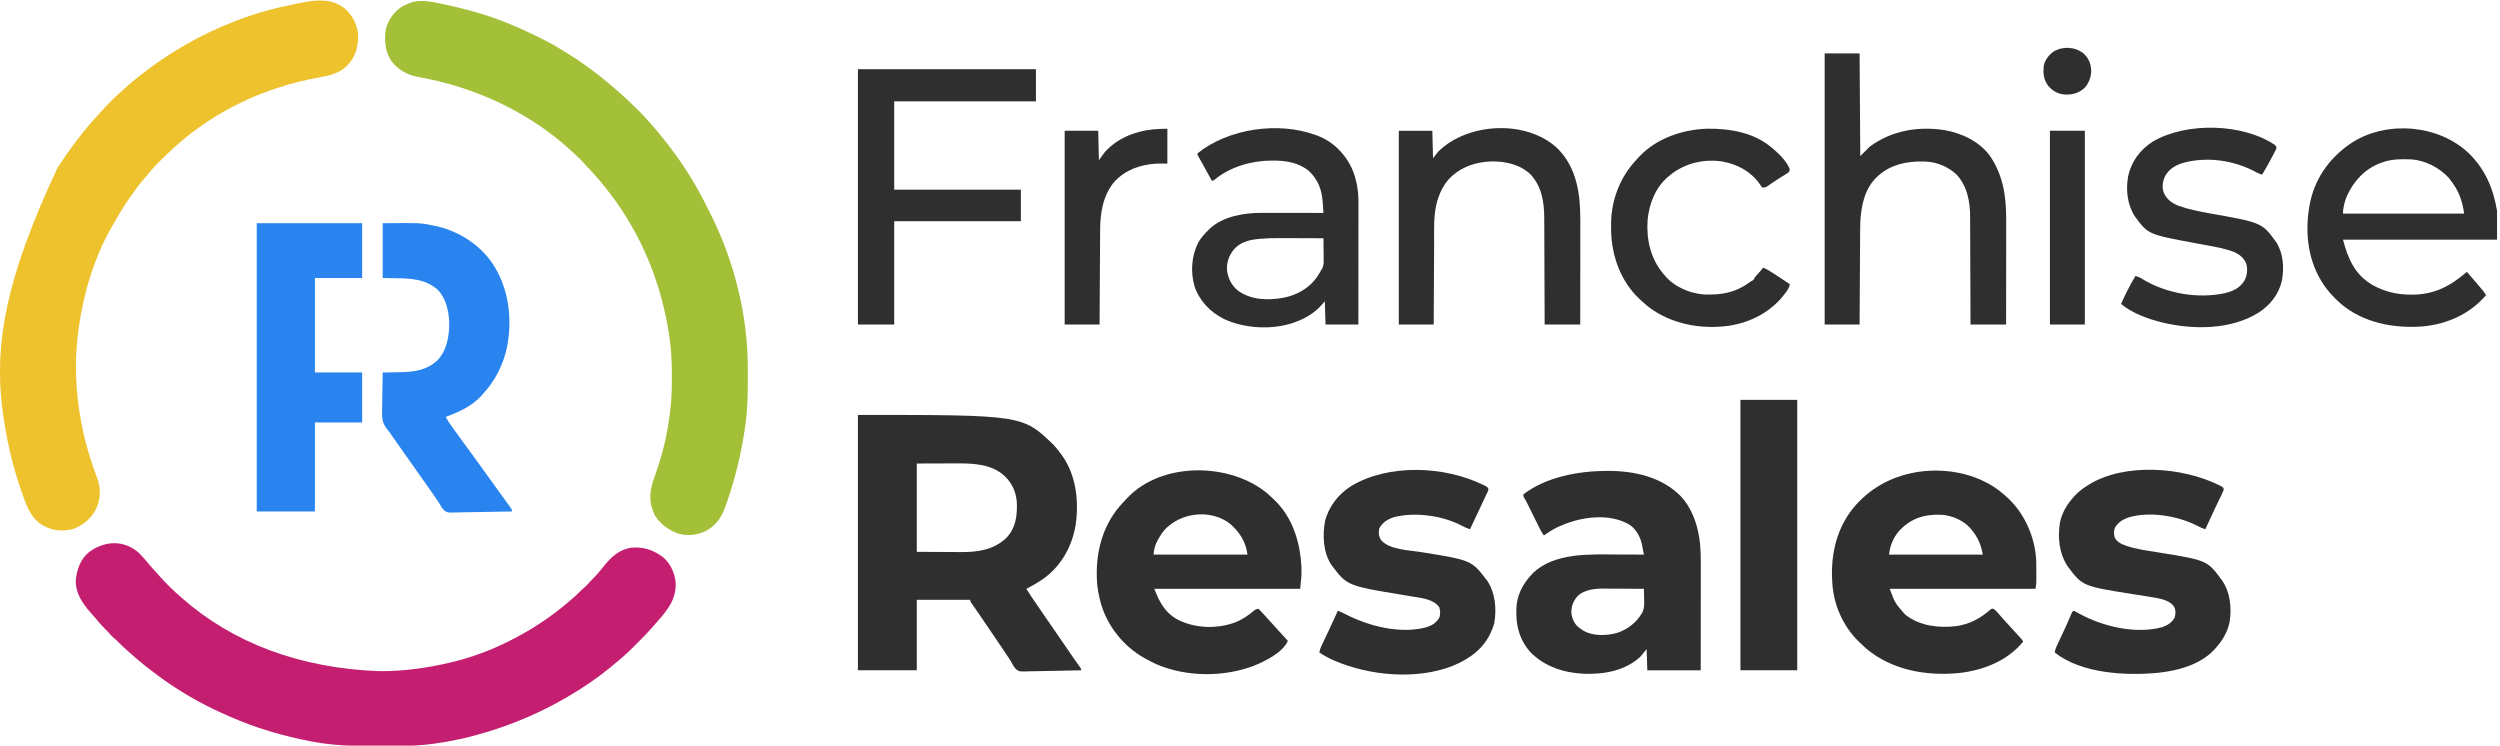
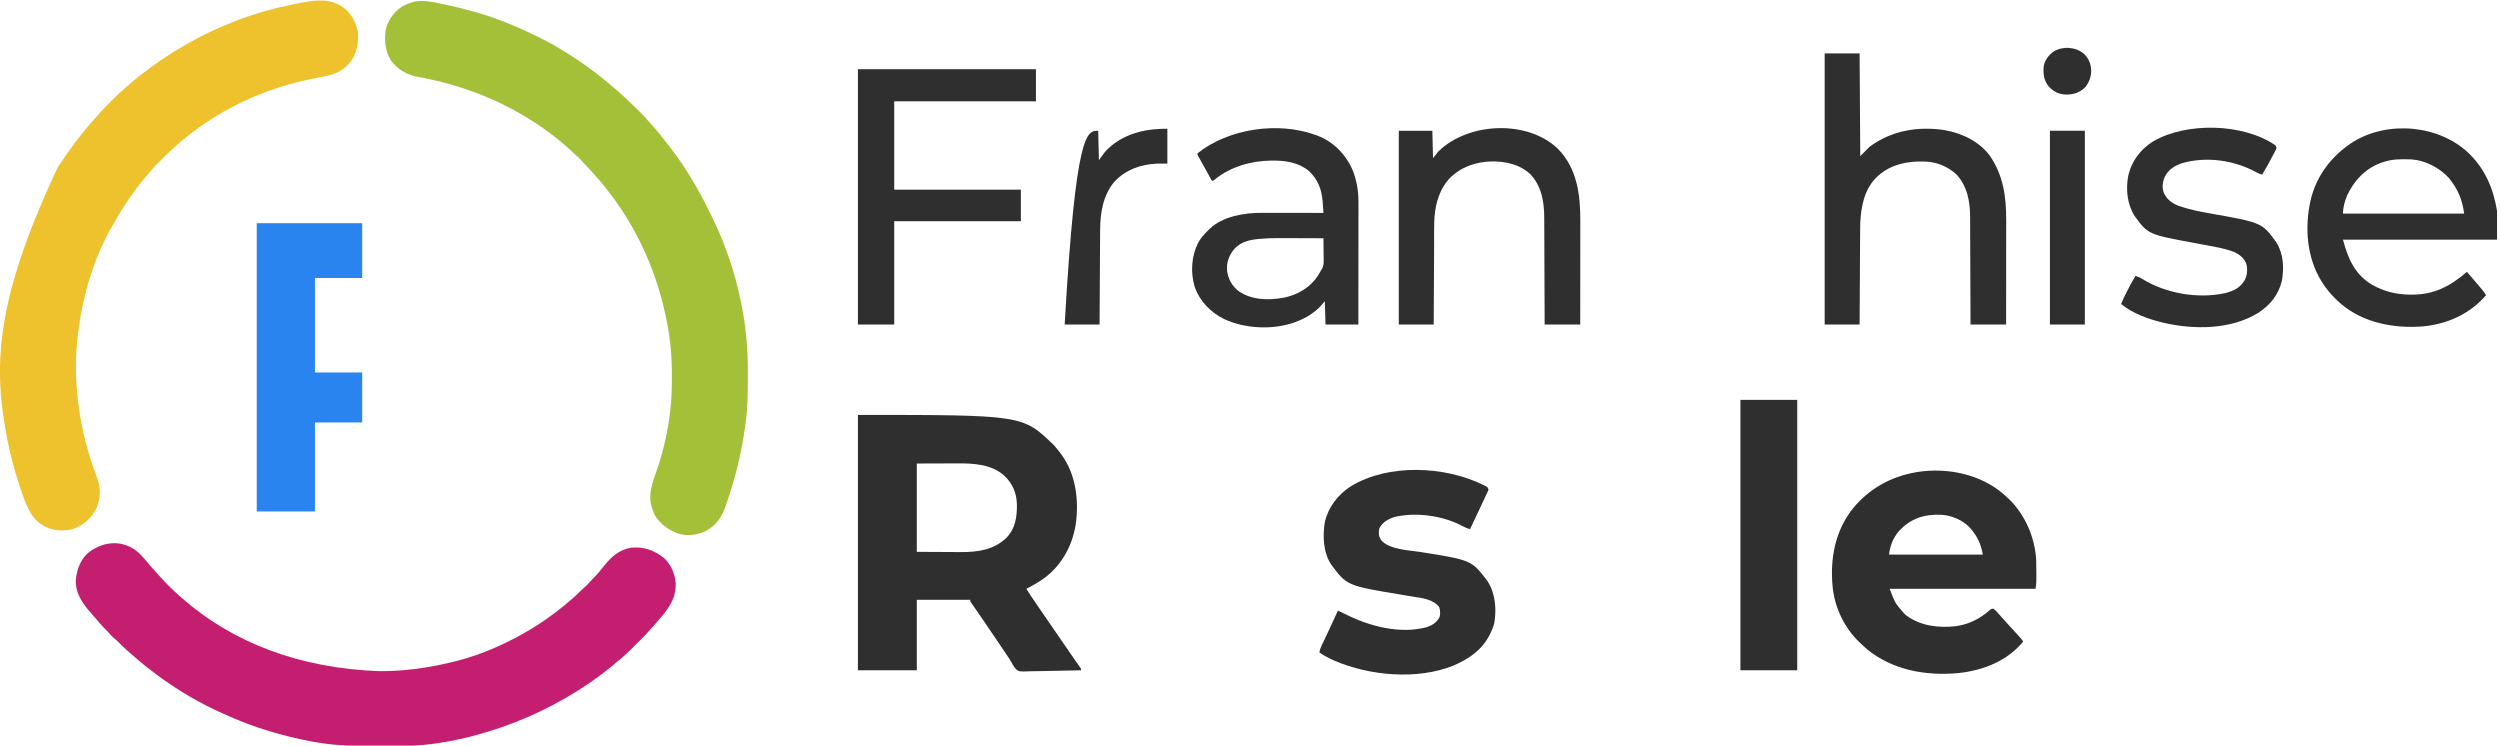
<svg xmlns="http://www.w3.org/2000/svg" width="228" height="68" viewBox="0 0 228 68" fill="none">
  <g clip-path="url(#clip0_309_5285)">
    <path d="M40.099 0.311C40.197 0.331 40.295 0.351 40.392 0.371C41.341 0.566 42.278 0.798 43.209 1.061C43.284 1.082 43.359 1.103 43.436 1.125C45.256 1.646 47.002 2.359 48.704 3.184C48.77 3.216 48.836 3.247 48.904 3.28C49.63 3.632 50.341 3.994 51.024 4.423C51.15 4.501 51.277 4.578 51.404 4.654C52.959 5.585 54.42 6.665 55.799 7.84C55.831 7.866 55.863 7.893 55.895 7.921C56.728 8.628 57.523 9.375 58.297 10.146C58.337 10.186 58.377 10.225 58.418 10.266C58.654 10.503 58.878 10.747 59.097 11.001C59.218 11.141 59.343 11.278 59.468 11.415C60.011 12.017 60.509 12.658 61.006 13.3C61.035 13.338 61.065 13.376 61.095 13.415C62.502 15.234 63.688 17.224 64.69 19.292C64.757 19.428 64.825 19.563 64.893 19.699C66.964 23.877 68.182 28.745 68.199 33.409C68.2 33.489 68.2 33.57 68.201 33.652C68.202 33.91 68.202 34.167 68.202 34.425C68.202 34.49 68.202 34.49 68.202 34.558C68.202 35.91 68.183 37.246 67.999 38.589C67.993 38.634 67.987 38.679 67.981 38.726C67.648 41.207 67.066 43.6 66.243 45.965C66.219 46.035 66.195 46.105 66.17 46.177C65.812 47.18 65.284 47.969 64.315 48.455C63.529 48.812 62.627 48.915 61.793 48.644C60.889 48.285 60.209 47.786 59.694 46.956C59.634 46.811 59.578 46.664 59.526 46.515C59.487 46.404 59.487 46.404 59.448 46.29C59.084 45.136 59.487 44.051 59.873 42.962C60.508 41.159 60.914 39.301 61.13 37.402C61.136 37.354 61.141 37.307 61.147 37.257C61.245 36.376 61.275 35.503 61.272 34.617C61.271 34.409 61.272 34.202 61.272 33.995C61.273 32.831 61.198 31.677 61.021 30.526C61.011 30.456 61 30.387 60.989 30.316C60.273 25.77 58.492 21.402 55.698 17.733C55.65 17.67 55.65 17.67 55.601 17.606C55.174 17.046 54.742 16.501 54.262 15.985C54.186 15.898 54.111 15.81 54.035 15.723C53.864 15.525 53.682 15.341 53.495 15.158C53.388 15.049 53.291 14.935 53.192 14.818C52.902 14.481 52.57 14.189 52.241 13.892C52.146 13.806 52.052 13.719 51.958 13.632C51.572 13.277 51.177 12.937 50.765 12.613C50.732 12.586 50.699 12.56 50.665 12.533C47.173 9.795 43.109 8.005 38.767 7.139C38.726 7.131 38.685 7.123 38.643 7.114C38.45 7.076 38.257 7.039 38.064 7.003C37.09 6.815 36.298 6.352 35.687 5.563C35.13 4.729 35.036 3.712 35.173 2.738C35.349 1.89 35.896 1.114 36.61 0.635C36.941 0.436 37.283 0.298 37.652 0.187C37.686 0.176 37.72 0.165 37.754 0.153C38.524 0 39.343 0.152 40.099 0.311Z" fill="#A3C038" />
    <path d="M31.409 0.751C32.096 1.334 32.458 2.032 32.642 2.909C32.721 3.989 32.536 4.954 31.837 5.803C31.053 6.684 30.116 6.881 29 7.081C24.195 7.956 19.703 10.042 16.048 13.302C15.992 13.351 15.935 13.401 15.877 13.452C15.469 13.817 15.08 14.2 14.692 14.585C14.603 14.673 14.514 14.761 14.425 14.848C14.043 15.229 13.7 15.629 13.363 16.049C13.305 16.118 13.246 16.186 13.187 16.254C12.707 16.804 12.281 17.387 11.864 17.985C11.833 18.03 11.802 18.075 11.77 18.121C11.213 18.922 10.722 19.759 10.241 20.608C10.216 20.651 10.191 20.694 10.166 20.738C8.584 23.506 7.609 26.765 7.181 29.912C7.172 29.977 7.163 30.042 7.153 30.11C6.533 34.627 7.214 39.297 8.842 43.535C9.199 44.48 9.196 45.401 8.805 46.334C8.358 47.25 7.634 47.887 6.678 48.238C5.89 48.453 4.989 48.431 4.247 48.082C4.198 48.06 4.149 48.038 4.098 48.016C2.868 47.402 2.44 46.192 2.014 44.976C1.998 44.93 1.982 44.884 1.965 44.836C1.093 42.348 0.525 39.805 0.203 37.19C0.196 37.131 0.189 37.073 0.181 37.012C-0.47 31.38 0.455 25.502 5.246 15.3C5.279 15.248 5.313 15.197 5.348 15.144C6.29 13.71 7.287 12.336 8.43 11.054C8.482 10.996 8.533 10.938 8.586 10.879C8.678 10.777 8.77 10.674 8.863 10.572C8.947 10.48 9.03 10.386 9.112 10.292C9.434 9.925 9.775 9.577 10.12 9.231C10.167 9.184 10.214 9.136 10.263 9.087C10.523 8.828 10.788 8.58 11.065 8.341C11.216 8.21 11.363 8.075 11.509 7.939C11.847 7.632 12.194 7.341 12.551 7.057C12.592 7.025 12.632 6.993 12.674 6.96C15.328 4.856 18.258 3.156 21.418 1.937C21.488 1.91 21.558 1.883 21.631 1.855C23.358 1.193 25.151 0.706 26.965 0.352C27.096 0.327 27.226 0.301 27.356 0.274C28.779 -0.017 30.187 -0.191 31.409 0.751Z" fill="#EEC22D" />
    <path d="M12.664 50.424C12.999 50.751 13.3 51.098 13.592 51.464C13.802 51.719 14.026 51.96 14.251 52.201C14.381 52.341 14.506 52.484 14.631 52.629C14.872 52.906 15.128 53.165 15.388 53.424C15.432 53.469 15.477 53.514 15.523 53.56C15.812 53.849 16.112 54.121 16.422 54.388C16.488 54.446 16.553 54.504 16.618 54.562C21.24 58.625 27.34 60.946 34.593 61.21C34.644 61.21 34.694 61.21 34.747 61.21C36.845 61.208 38.921 60.928 40.962 60.445C41.009 60.434 41.055 60.424 41.103 60.413C42.768 60.029 44.42 59.435 45.958 58.697C46.021 58.666 46.084 58.636 46.15 58.605C48.303 57.569 50.276 56.273 52.077 54.7C52.147 54.64 52.147 54.64 52.219 54.579C52.477 54.358 52.717 54.124 52.955 53.882C53.066 53.774 53.179 53.675 53.298 53.576C53.501 53.407 53.667 53.219 53.837 53.018C53.95 52.889 54.069 52.771 54.192 52.651C54.524 52.324 54.807 51.958 55.099 51.595C55.754 50.785 56.453 50.154 57.509 49.955C58.666 49.838 59.551 50.14 60.481 50.823C61.173 51.425 61.526 52.247 61.621 53.143C61.68 54.633 60.913 55.594 59.972 56.659C59.863 56.782 59.756 56.906 59.648 57.03C59.581 57.107 59.513 57.184 59.445 57.26C59.402 57.309 59.358 57.359 59.314 57.409C58.995 57.768 58.663 58.11 58.321 58.447C58.157 58.61 57.994 58.774 57.832 58.938C57.486 59.288 57.136 59.627 56.76 59.946C56.695 60.002 56.631 60.058 56.566 60.114C55.371 61.152 54.107 62.105 52.764 62.943C52.72 62.97 52.676 62.998 52.632 63.026C49.731 64.843 46.638 66.18 43.335 67.064C43.273 67.081 43.211 67.098 43.148 67.115C42.364 67.33 41.574 67.495 40.775 67.638C40.712 67.649 40.712 67.649 40.648 67.66C39.301 67.901 37.976 68.03 36.608 68.03C36.458 68.03 36.307 68.031 36.157 68.031C35.844 68.032 35.531 68.032 35.217 68.032C34.901 68.032 34.586 68.032 34.27 68.034C32.417 68.046 30.613 68.011 28.786 67.688C28.721 67.677 28.655 67.666 28.588 67.655C28.244 67.595 27.904 67.527 27.564 67.45C27.466 67.429 27.367 67.407 27.269 67.386C25.184 66.926 23.126 66.293 21.168 65.44C21.07 65.398 21.07 65.398 20.97 65.355C19.971 64.927 18.997 64.467 18.046 63.942C17.987 63.91 17.928 63.877 17.868 63.844C16.286 62.963 14.779 61.947 13.363 60.82C13.327 60.792 13.292 60.764 13.255 60.735C13.059 60.579 12.867 60.419 12.676 60.258C12.643 60.23 12.61 60.202 12.576 60.174C11.908 59.611 11.252 59.033 10.64 58.408C10.545 58.312 10.545 58.312 10.396 58.201C10.218 58.054 10.079 57.89 9.929 57.714C9.792 57.56 9.647 57.416 9.499 57.272C9.23 57.006 8.991 56.726 8.755 56.431C8.622 56.267 8.483 56.112 8.34 55.957C7.544 55.077 6.856 54.103 6.914 52.851C7.026 51.885 7.359 50.964 8.137 50.338C9.552 49.303 11.308 49.214 12.664 50.424Z" fill="#C41E70" />
    <path d="M78.242 37.84C93.268 37.84 93.268 37.84 96.101 40.587C96.303 40.806 96.486 41.034 96.663 41.274C96.719 41.347 96.719 41.347 96.776 41.42C98.127 43.234 98.416 45.637 98.106 47.825C97.804 49.751 96.834 51.546 95.246 52.717C94.722 53.089 94.175 53.409 93.603 53.7C93.932 54.23 94.282 54.744 94.637 55.256C94.782 55.466 94.926 55.676 95.07 55.886C95.128 55.969 95.185 56.052 95.242 56.136C96.959 58.633 96.959 58.633 97.045 58.758C97.102 58.841 97.159 58.924 97.216 59.007C97.363 59.22 97.509 59.433 97.655 59.645C97.685 59.689 97.714 59.732 97.745 59.776C97.803 59.861 97.862 59.946 97.92 60.031C98.119 60.321 98.321 60.608 98.527 60.892C98.599 61.006 98.599 61.006 98.599 61.131C97.852 61.151 97.106 61.167 96.359 61.176C96.013 61.181 95.666 61.187 95.32 61.197C94.985 61.206 94.65 61.212 94.315 61.214C94.188 61.215 94.06 61.219 93.933 61.223C92.963 61.258 92.963 61.258 92.678 61.048C92.485 60.846 92.351 60.62 92.227 60.371C92.129 60.185 92.009 60.016 91.89 59.843C91.838 59.765 91.786 59.686 91.734 59.608C91.484 59.232 91.23 58.858 90.977 58.485C90.951 58.447 90.926 58.41 90.899 58.371C90.744 58.142 90.588 57.913 90.432 57.683C90.358 57.575 90.285 57.467 90.212 57.359C90.119 57.223 90.027 57.088 89.935 56.952C89.847 56.823 89.759 56.693 89.671 56.563C89.465 56.26 89.257 55.956 89.048 55.654C88.991 55.571 88.991 55.571 88.932 55.486C88.861 55.383 88.789 55.28 88.717 55.178C88.686 55.133 88.655 55.087 88.623 55.041C88.582 54.982 88.582 54.982 88.54 54.922C88.483 54.824 88.483 54.824 88.483 54.699C86.876 54.699 85.268 54.699 83.612 54.699C83.612 56.822 83.612 58.944 83.612 61.131C81.84 61.131 80.068 61.131 78.242 61.131C78.242 53.445 78.242 45.759 78.242 37.84ZM83.612 42.273C83.612 44.931 83.612 47.59 83.612 50.328C84.827 50.334 84.827 50.334 86.067 50.34C86.447 50.343 86.447 50.343 86.835 50.345C87.067 50.346 87.067 50.346 87.299 50.346C87.401 50.346 87.502 50.347 87.603 50.348C89.153 50.362 90.608 50.161 91.777 49.06C92.609 48.191 92.756 47.148 92.742 45.993C92.714 44.959 92.355 44.116 91.605 43.397C90.412 42.308 88.739 42.251 87.21 42.261C87.117 42.261 87.024 42.261 86.931 42.261C86.592 42.262 86.254 42.264 85.915 42.266C85.155 42.268 84.395 42.271 83.612 42.273Z" fill="#2F2F2F" />
-     <path d="M115.62 45.035C115.776 45.173 115.928 45.315 116.08 45.458C116.122 45.497 116.164 45.536 116.208 45.576C117.855 47.147 118.568 49.398 118.683 51.62C118.687 51.675 118.691 51.731 118.694 51.788C118.727 52.444 118.642 53.025 118.578 53.7C114.189 53.7 109.799 53.7 105.277 53.7C105.77 55.015 106.341 56.021 107.638 56.624C109.177 57.312 111.013 57.351 112.599 56.78C113.267 56.522 113.844 56.139 114.386 55.672C114.52 55.572 114.609 55.546 114.769 55.511C114.916 55.667 115.063 55.823 115.21 55.98C115.251 56.023 115.292 56.066 115.334 56.111C115.575 56.367 115.809 56.627 116.04 56.892C116.193 57.067 116.351 57.238 116.509 57.408C116.827 57.751 117.142 58.097 117.454 58.446C116.979 59.531 115.36 60.307 114.324 60.731C111.552 61.768 108.175 61.748 105.447 60.57C105.155 60.436 104.872 60.287 104.591 60.132C104.525 60.097 104.46 60.063 104.393 60.027C102.505 58.985 101.049 57.174 100.424 55.113C100.204 54.341 100.052 53.568 100.032 52.764C100.031 52.722 100.03 52.681 100.028 52.638C99.958 50.104 100.651 47.706 102.412 45.836C102.493 45.751 102.574 45.667 102.655 45.583C102.708 45.524 102.708 45.524 102.762 45.463C105.91 42.066 112.223 42.158 115.62 45.035ZM106.526 48.018C106.488 48.051 106.449 48.085 106.41 48.119C106.09 48.416 105.87 48.767 105.652 49.142C105.627 49.185 105.602 49.228 105.576 49.273C105.359 49.674 105.215 50.121 105.215 50.578C108.038 50.578 110.861 50.578 113.77 50.578C113.624 49.415 113.045 48.507 112.162 47.753C110.523 46.501 108.049 46.684 106.526 48.018Z" fill="#2F2F2F" />
    <path d="M182.737 45.078C182.831 45.162 182.925 45.248 183.019 45.334C183.073 45.383 183.127 45.432 183.183 45.483C184.696 46.919 185.609 49.066 185.704 51.141C185.712 51.508 185.715 51.874 185.715 52.241C185.715 52.288 185.715 52.336 185.716 52.384C185.715 52.521 185.715 52.657 185.714 52.794C185.714 52.874 185.713 52.954 185.713 53.036C185.704 53.264 185.704 53.264 185.641 53.701C181.252 53.701 176.863 53.701 172.341 53.701C172.823 54.991 172.823 54.991 173.715 56.011C173.758 56.047 173.801 56.082 173.845 56.119C175.138 57.099 176.818 57.284 178.389 57.106C179.58 56.936 180.608 56.416 181.499 55.611C181.645 55.512 181.645 55.512 181.769 55.506C181.956 55.607 182.081 55.756 182.219 55.914C182.249 55.947 182.279 55.981 182.31 56.016C182.372 56.086 182.433 56.155 182.494 56.225C182.616 56.363 182.739 56.499 182.862 56.636C182.908 56.686 182.953 56.736 182.999 56.788C183.161 56.967 183.324 57.145 183.487 57.322C183.707 57.563 183.927 57.803 184.146 58.044C184.191 58.093 184.235 58.143 184.281 58.193C184.392 58.322 184.392 58.322 184.517 58.509C183.065 60.289 180.848 61.145 178.611 61.385C175.65 61.66 172.574 61.118 170.239 59.183C170.082 59.045 169.931 58.903 169.781 58.759C169.692 58.677 169.692 58.677 169.602 58.594C168.264 57.338 167.376 55.525 167.158 53.701C167.148 53.616 167.148 53.616 167.137 53.53C166.887 50.951 167.358 48.406 169 46.35C170.458 44.586 172.403 43.487 174.651 43.086C174.728 43.072 174.805 43.057 174.884 43.043C177.612 42.626 180.627 43.24 182.737 45.078ZM173.164 48.46C172.64 49.087 172.38 49.766 172.278 50.579C175.101 50.579 177.924 50.579 180.833 50.579C180.664 49.649 180.38 48.989 179.772 48.268C179.737 48.227 179.702 48.185 179.667 48.142C179.035 47.448 178.006 47.008 177.075 46.948C175.496 46.884 174.258 47.263 173.164 48.46Z" fill="#2F2F2F" />
-     <path d="M146.535 42.946C146.603 42.945 146.603 42.945 146.672 42.945C149.026 42.947 151.481 43.481 153.215 45.181C154.213 46.205 154.735 47.593 154.961 48.983C154.969 49.028 154.976 49.074 154.984 49.12C155.108 49.941 155.115 50.769 155.113 51.597C155.113 51.702 155.113 51.807 155.113 51.912C155.113 52.193 155.112 52.474 155.112 52.755C155.112 53.05 155.112 53.345 155.112 53.64C155.111 54.197 155.111 54.755 155.11 55.312C155.109 56.066 155.109 56.82 155.109 57.574C155.108 58.76 155.107 59.946 155.106 61.132C153.498 61.132 151.891 61.132 150.235 61.132C150.215 60.493 150.194 59.854 150.173 59.196C149.895 59.536 149.895 59.536 149.611 59.883C148.222 61.169 146.342 61.502 144.502 61.45C142.65 61.374 140.849 60.805 139.536 59.439C138.672 58.447 138.298 57.275 138.293 55.98C138.292 55.905 138.29 55.83 138.289 55.753C138.283 54.307 138.86 53.235 139.847 52.222C141.822 50.383 145.022 50.557 147.518 50.571C147.79 50.572 148.062 50.572 148.334 50.573C148.864 50.574 149.393 50.577 149.923 50.579C149.886 50.381 149.849 50.183 149.811 49.985C149.8 49.929 149.79 49.874 149.779 49.816C149.631 49.053 149.312 48.369 148.674 47.894C147.281 47.042 145.546 47.044 143.991 47.395C143.366 47.546 142.765 47.75 142.18 48.019C142.128 48.042 142.076 48.066 142.022 48.09C141.589 48.296 141.199 48.559 140.806 48.831C140.668 48.656 140.562 48.482 140.463 48.282C140.434 48.223 140.404 48.164 140.374 48.104C140.343 48.04 140.312 47.977 140.279 47.912C140.247 47.846 140.214 47.781 140.181 47.714C140.077 47.505 139.973 47.295 139.87 47.086C139.766 46.877 139.662 46.668 139.559 46.459C139.494 46.33 139.43 46.2 139.365 46.07C139.336 46.011 139.307 45.951 139.276 45.89C139.251 45.839 139.225 45.787 139.199 45.733C139.12 45.579 139.12 45.579 139.017 45.42C138.933 45.272 138.933 45.272 138.933 45.084C140.998 43.489 144.001 42.948 146.535 42.946ZM143.811 54.435C143.447 54.893 143.266 55.392 143.318 55.979C143.402 56.501 143.596 56.913 144.01 57.249C144.107 57.317 144.204 57.383 144.303 57.448C144.341 57.473 144.379 57.498 144.418 57.524C145.286 58.025 146.479 57.98 147.42 57.738C148.426 57.427 149.247 56.781 149.773 55.872C149.984 55.447 149.957 55.032 149.942 54.568C149.941 54.483 149.939 54.399 149.938 54.314C149.935 54.11 149.929 53.906 149.923 53.701C149.368 53.697 148.813 53.694 148.259 53.691C148.001 53.691 147.743 53.689 147.485 53.687C147.236 53.685 146.987 53.684 146.737 53.684C146.643 53.683 146.548 53.682 146.454 53.681C145.532 53.672 144.484 53.72 143.811 54.435Z" fill="#2F2F2F" />
-     <path d="M202.342 44.229C202.383 44.249 202.424 44.269 202.467 44.29C202.743 44.434 202.743 44.434 202.814 44.646C202.757 44.795 202.696 44.933 202.626 45.076C202.595 45.141 202.595 45.141 202.564 45.206C202.497 45.346 202.429 45.486 202.361 45.626C202.292 45.77 202.223 45.914 202.154 46.059C202.108 46.156 202.062 46.252 202.015 46.349C201.808 46.781 201.608 47.215 201.409 47.651C201.38 47.715 201.351 47.778 201.322 47.843C201.257 47.984 201.192 48.126 201.128 48.268C200.854 48.184 200.615 48.075 200.363 47.94C198.594 47.033 195.99 46.606 194.072 47.206C193.542 47.407 193.166 47.647 192.878 48.137C192.762 48.413 192.775 48.735 192.862 49.019C193.085 49.47 193.521 49.633 193.971 49.798C194.848 50.085 195.778 50.21 196.687 50.356C201.279 51.093 201.279 51.093 202.604 52.864C203.396 53.979 203.555 55.41 203.335 56.741C203.169 57.544 202.785 58.266 202.252 58.883C202.2 58.95 202.2 58.95 202.146 59.018C200.896 60.549 198.73 61.157 196.841 61.357C193.892 61.644 189.823 61.436 187.391 59.508C187.432 59.2 187.559 58.944 187.69 58.667C187.713 58.616 187.737 58.565 187.762 58.512C187.838 58.348 187.915 58.184 187.992 58.021C188.091 57.807 188.191 57.593 188.291 57.379C188.315 57.327 188.339 57.275 188.364 57.222C188.544 56.837 188.715 56.45 188.878 56.058C189.001 55.768 189.001 55.768 189.139 55.699C189.31 55.786 189.476 55.877 189.642 55.972C191.796 57.147 194.77 57.853 197.194 57.197C197.719 57.008 198.062 56.79 198.338 56.303C198.428 55.95 198.439 55.636 198.263 55.308C197.787 54.641 196.694 54.539 195.941 54.412C195.508 54.341 195.075 54.273 194.642 54.205C189.934 53.463 189.934 53.463 188.585 51.671C187.797 50.499 187.645 49.032 187.868 47.655C188.033 46.858 188.421 46.132 188.952 45.52C188.992 45.471 189.032 45.421 189.073 45.37C189.454 44.916 189.891 44.587 190.388 44.272C190.441 44.238 190.441 44.238 190.495 44.204C193.763 42.184 199.008 42.59 202.342 44.229Z" fill="#2F2F2F" />
    <path d="M135.279 44.227C135.321 44.247 135.362 44.267 135.405 44.288C135.681 44.433 135.681 44.433 135.751 44.644C135.717 44.757 135.717 44.757 135.658 44.884C135.624 44.956 135.624 44.956 135.59 45.029C135.553 45.106 135.553 45.106 135.516 45.185C135.49 45.239 135.465 45.294 135.439 45.349C135.358 45.523 135.276 45.696 135.193 45.87C135.14 45.983 135.087 46.097 135.034 46.21C134.903 46.488 134.773 46.766 134.641 47.043C134.519 47.301 134.398 47.56 134.276 47.819C134.235 47.906 134.194 47.993 134.153 48.081C134.11 48.172 134.11 48.172 134.065 48.266C133.818 48.187 133.595 48.096 133.366 47.972C131.608 47.028 129.162 46.687 127.214 47.14C126.589 47.338 126.125 47.591 125.8 48.169C125.705 48.556 125.729 48.868 125.925 49.214C126.62 50.138 128.59 50.188 129.624 50.354C134.203 51.089 134.203 51.089 135.638 52.967C136.381 54.078 136.5 55.546 136.275 56.843C136.22 57.055 136.151 57.245 136.064 57.445C136.04 57.503 136.04 57.503 136.015 57.563C135.356 59.128 134.045 60.083 132.513 60.717C129.207 62.028 124.92 61.631 121.702 60.255C121.223 60.039 120.761 59.805 120.328 59.506C120.368 59.238 120.461 59.022 120.577 58.779C120.596 58.739 120.615 58.699 120.635 58.658C120.696 58.528 120.758 58.398 120.82 58.269C120.884 58.134 120.947 57.999 121.011 57.865C121.054 57.774 121.097 57.683 121.14 57.593C121.34 57.17 121.535 56.746 121.729 56.321C121.758 56.258 121.787 56.194 121.817 56.128C121.883 55.984 121.949 55.841 122.014 55.697C122.237 55.784 122.449 55.882 122.661 55.991C124.847 57.116 127.691 57.856 130.132 57.195C130.641 57.012 130.987 56.798 131.262 56.329C131.391 56.025 131.349 55.679 131.259 55.369C130.718 54.647 129.694 54.545 128.862 54.412C128.719 54.389 128.576 54.365 128.434 54.341C128.239 54.309 128.045 54.276 127.85 54.244C122.846 53.417 122.846 53.417 121.407 51.495C120.673 50.378 120.608 48.844 120.835 47.564C121.161 46.215 122.049 45.077 123.208 44.341C126.64 42.263 131.757 42.496 135.279 44.227Z" fill="#2F2F2F" />
    <path d="M23.414 20.355C26.587 20.355 29.761 20.355 33.03 20.355C33.03 22.004 33.03 23.652 33.03 25.351C31.608 25.351 30.187 25.351 28.722 25.351C28.722 28.195 28.722 31.038 28.722 33.968C30.143 33.968 31.565 33.968 33.03 33.968C33.03 35.472 33.03 36.976 33.03 38.526C31.608 38.526 30.187 38.526 28.722 38.526C28.722 41.205 28.722 43.884 28.722 46.644C26.97 46.644 25.219 46.644 23.414 46.644C23.414 37.969 23.414 29.294 23.414 20.355Z" fill="#2984F0" />
-     <path d="M34.903 20.357C38.334 20.328 38.334 20.328 39.399 20.544C39.479 20.56 39.479 20.56 39.56 20.576C41.709 21.01 43.673 22.207 44.917 24.028C46.402 26.276 46.755 29.07 46.235 31.685C45.877 33.336 45.115 34.802 43.957 36.03C43.919 36.072 43.881 36.115 43.841 36.158C42.973 37.082 41.812 37.587 40.648 38.028C40.832 38.366 41.041 38.674 41.268 38.984C41.341 39.084 41.414 39.184 41.487 39.284C41.524 39.335 41.561 39.386 41.599 39.438C41.737 39.628 41.875 39.819 42.012 40.009C42.328 40.449 42.648 40.886 42.97 41.322C43.27 41.729 43.568 42.138 43.861 42.551C44.044 42.808 44.229 43.064 44.414 43.32C44.448 43.368 44.482 43.415 44.517 43.464C44.587 43.56 44.657 43.657 44.727 43.753C44.931 44.035 45.134 44.317 45.337 44.599C45.513 44.842 45.69 45.086 45.866 45.329C45.921 45.405 45.921 45.405 45.977 45.482C46.046 45.578 46.116 45.674 46.186 45.77C46.705 46.487 46.705 46.487 46.705 46.645C45.926 46.664 45.147 46.679 44.368 46.687C44.006 46.692 43.644 46.697 43.283 46.706C42.933 46.715 42.584 46.72 42.234 46.722C42.102 46.724 41.968 46.727 41.836 46.731C40.821 46.763 40.821 46.763 40.531 46.566C40.309 46.352 40.167 46.105 40.023 45.834C39.963 45.746 39.902 45.659 39.839 45.573C39.788 45.499 39.738 45.424 39.688 45.35C39.63 45.265 39.572 45.18 39.514 45.095C39.485 45.052 39.456 45.009 39.426 44.965C39.275 44.744 39.12 44.526 38.966 44.308C38.935 44.264 38.903 44.22 38.871 44.174C38.808 44.085 38.745 43.996 38.682 43.907C38.525 43.685 38.369 43.464 38.212 43.242C38.15 43.154 38.088 43.065 38.025 42.977C37.9 42.8 37.775 42.623 37.651 42.446C37.62 42.402 37.589 42.358 37.557 42.313C37.494 42.225 37.432 42.136 37.369 42.048C37.215 41.829 37.06 41.61 36.906 41.391C36.566 40.911 36.228 40.43 35.89 39.948C35.839 39.875 35.839 39.875 35.787 39.801C35.72 39.705 35.653 39.608 35.587 39.51C35.466 39.336 35.466 39.336 35.323 39.169C34.872 38.6 34.826 38.161 34.848 37.451C34.849 37.35 34.85 37.249 34.851 37.148C34.853 36.885 34.858 36.622 34.864 36.359C34.87 36.089 34.873 35.82 34.876 35.55C34.882 35.023 34.891 34.496 34.903 33.969C34.978 33.968 35.052 33.968 35.129 33.967C35.41 33.963 35.691 33.958 35.972 33.953C36.093 33.951 36.214 33.949 36.334 33.948C37.667 33.932 38.871 33.81 39.89 32.862C40.767 31.952 40.98 30.616 40.969 29.405C40.927 28.327 40.658 27.115 39.836 26.352C38.753 25.455 37.463 25.389 36.121 25.372C35.719 25.366 35.317 25.359 34.903 25.352C34.903 23.704 34.903 22.055 34.903 20.357Z" fill="#2984F0" />
    <path d="M166.41 4.871C167.461 4.871 168.512 4.871 169.595 4.871C169.615 7.962 169.636 11.053 169.657 14.238C169.946 13.949 170.234 13.661 170.531 13.363C172.524 11.906 174.912 11.497 177.338 11.865C178.918 12.145 180.481 12.879 181.465 14.188C182.703 16.005 182.97 17.91 182.965 20.071C182.965 20.176 182.965 20.28 182.965 20.385C182.965 20.666 182.964 20.947 182.964 21.228C182.963 21.523 182.963 21.818 182.963 22.113C182.963 22.669 182.963 23.226 182.962 23.783C182.961 24.418 182.961 25.052 182.961 25.687C182.96 26.991 182.959 28.294 182.957 29.598C181.886 29.598 180.814 29.598 179.71 29.598C179.709 29.119 179.709 29.119 179.708 28.629C179.705 27.57 179.7 26.511 179.696 25.452C179.693 24.811 179.69 24.169 179.689 23.527C179.687 22.967 179.685 22.407 179.682 21.848C179.681 21.552 179.68 21.256 179.679 20.959C179.679 20.68 179.678 20.401 179.676 20.121C179.675 20.019 179.675 19.918 179.675 19.816C179.676 18.404 179.424 16.979 178.426 15.908C177.681 15.208 176.618 14.76 175.589 14.737C175.479 14.733 175.479 14.733 175.367 14.73C173.919 14.697 172.455 15.007 171.343 15.986C171.301 16.023 171.259 16.06 171.215 16.098C170.04 17.201 169.74 18.753 169.657 20.294C169.648 20.612 169.646 20.93 169.644 21.248C169.644 21.34 169.643 21.431 169.642 21.523C169.641 21.769 169.639 22.016 169.638 22.262C169.637 22.52 169.635 22.779 169.633 23.037C169.63 23.525 169.628 24.013 169.625 24.501C169.622 25.057 169.618 25.614 169.615 26.17C169.608 27.313 169.601 28.456 169.595 29.598C168.544 29.598 167.493 29.598 166.41 29.598C166.41 21.438 166.41 13.278 166.41 4.871Z" fill="#2F2F2F" />
    <path d="M225.179 14C226.664 15.467 227.389 17.189 227.73 19.233C227.73 20.099 227.73 20.964 227.73 21.856C223.093 21.856 218.457 21.856 213.68 21.856C214.136 23.588 214.752 25.038 216.355 25.982C217.473 26.61 218.628 26.876 219.909 26.871C219.95 26.87 219.991 26.87 220.033 26.87C222.038 26.86 223.497 26.073 224.982 24.791C225.197 25.041 225.412 25.292 225.627 25.542C225.694 25.621 225.762 25.7 225.829 25.779C226.465 26.519 226.465 26.519 226.73 26.914C225.248 28.647 223.19 29.561 220.932 29.772C218.298 29.962 215.534 29.448 213.473 27.693C212.828 27.125 212.266 26.517 211.807 25.79C211.784 25.754 211.761 25.718 211.738 25.682C210.372 23.491 210.175 20.773 210.717 18.297C211.25 16.007 212.653 14.193 214.614 12.932C217.82 10.97 222.464 11.392 225.179 14ZM217.302 14.8C217.237 14.822 217.173 14.844 217.106 14.866C215.689 15.398 214.681 16.483 214.053 17.837C213.839 18.355 213.68 18.922 213.68 19.483C217.327 19.483 220.974 19.483 224.732 19.483C224.559 18.271 224.229 17.382 223.483 16.423C223.436 16.359 223.388 16.294 223.339 16.228C222.463 15.291 221.198 14.624 219.908 14.536C219.013 14.507 218.151 14.493 217.302 14.8Z" fill="#2F2F2F" />
    <path d="M119.95 12.3C120.015 12.323 120.08 12.346 120.147 12.369C121.581 12.918 122.696 14.031 123.322 15.422C123.707 16.351 123.895 17.366 123.891 18.37C123.891 18.419 123.891 18.467 123.891 18.517C123.892 18.677 123.891 18.838 123.891 18.998C123.891 19.114 123.891 19.23 123.891 19.346C123.891 19.659 123.891 19.971 123.89 20.285C123.89 20.612 123.89 20.939 123.89 21.267C123.889 21.887 123.889 22.506 123.888 23.126C123.888 23.832 123.887 24.537 123.887 25.243C123.886 26.694 123.885 28.145 123.884 29.596C122.895 29.596 121.906 29.596 120.887 29.596C120.866 28.896 120.845 28.195 120.824 27.473C120.718 27.594 120.613 27.715 120.504 27.84C119.85 28.559 119.106 29.006 118.202 29.346C118.104 29.384 118.104 29.384 118.004 29.422C116.024 30.102 113.535 29.978 111.637 29.097C110.378 28.464 109.408 27.469 108.946 26.126C108.562 24.802 108.66 23.368 109.276 22.127C109.527 21.684 109.849 21.334 110.209 20.979C110.245 20.942 110.282 20.905 110.319 20.867C111.545 19.715 113.488 19.405 115.099 19.411C115.16 19.411 115.221 19.411 115.284 19.411C115.483 19.411 115.683 19.412 115.882 19.412C116.021 19.412 116.16 19.412 116.299 19.412C116.664 19.413 117.028 19.413 117.392 19.414C117.765 19.414 118.138 19.415 118.51 19.415C119.24 19.416 119.97 19.417 120.699 19.418C120.681 19.158 120.663 18.898 120.644 18.637C120.639 18.564 120.634 18.491 120.628 18.415C120.546 17.302 120.212 16.392 119.388 15.609C118.465 14.82 117.247 14.636 116.071 14.645C116.029 14.645 115.987 14.646 115.944 14.646C114.133 14.658 112.211 15.202 110.791 16.371C110.646 16.483 110.646 16.483 110.521 16.483C110.492 16.431 110.464 16.38 110.434 16.326C110.327 16.131 110.219 15.936 110.111 15.741C110.065 15.656 110.019 15.572 109.972 15.489C109.927 15.407 109.882 15.325 109.837 15.244C109.793 15.164 109.749 15.084 109.705 15.004C109.559 14.739 109.411 14.475 109.26 14.213C109.21 14.111 109.21 14.111 109.21 13.986C112.044 11.716 116.565 11.073 119.95 12.3ZM114.875 21.785C114.822 21.79 114.768 21.795 114.713 21.8C113.857 21.887 113.055 22.106 112.492 22.794C112.05 23.378 111.846 23.978 111.91 24.715C112.03 25.471 112.353 26.077 112.96 26.548C114.155 27.376 115.664 27.401 117.045 27.155C118.277 26.918 119.425 26.273 120.137 25.225C120.27 25.021 120.395 24.814 120.512 24.601C120.56 24.521 120.56 24.521 120.61 24.441C120.725 24.165 120.723 23.939 120.718 23.643C120.717 23.588 120.717 23.533 120.717 23.477C120.716 23.302 120.713 23.128 120.711 22.954C120.71 22.835 120.709 22.717 120.708 22.598C120.706 22.308 120.703 22.018 120.699 21.729C120.054 21.726 119.409 21.723 118.764 21.722C118.465 21.721 118.165 21.721 117.865 21.719C117.575 21.718 117.285 21.717 116.995 21.717C116.885 21.716 116.775 21.716 116.666 21.715C116.066 21.712 115.473 21.729 114.875 21.785Z" fill="#2F2F2F" />
    <path d="M78.242 6.309C83.6 6.309 88.957 6.309 94.477 6.309C94.477 7.277 94.477 8.246 94.477 9.243C90.212 9.243 85.946 9.243 81.552 9.243C81.552 11.902 81.552 14.56 81.552 17.299C85.364 17.299 89.176 17.299 93.103 17.299C93.103 18.246 93.103 19.194 93.103 20.171C89.291 20.171 85.479 20.171 81.552 20.171C81.552 23.282 81.552 26.394 81.552 29.6C80.46 29.6 79.367 29.6 78.242 29.6C78.242 21.914 78.242 14.228 78.242 6.309Z" fill="#2F2F2F" />
    <path d="M142.088 13.578C143.834 15.367 144.13 17.739 144.125 20.127C144.125 20.231 144.125 20.335 144.125 20.439C144.125 20.719 144.124 20.998 144.124 21.277C144.124 21.57 144.124 21.863 144.123 22.156C144.123 22.71 144.123 23.263 144.122 23.817C144.121 24.448 144.121 25.078 144.121 25.709C144.12 27.005 144.119 28.302 144.118 29.598C143.046 29.598 141.975 29.598 140.871 29.598C140.869 29.121 140.869 29.121 140.868 28.635C140.865 27.583 140.861 26.531 140.856 25.479C140.853 24.842 140.851 24.204 140.849 23.567C140.848 23.011 140.845 22.455 140.843 21.898C140.841 21.604 140.84 21.31 140.84 21.016C140.839 20.739 140.838 20.461 140.836 20.183C140.835 20.082 140.835 19.981 140.835 19.88C140.836 18.446 140.603 16.998 139.587 15.907C138.597 14.975 137.274 14.695 135.95 14.725C134.704 14.771 133.451 15.154 132.503 15.985C132.462 16.021 132.42 16.057 132.377 16.093C131.769 16.655 131.377 17.389 131.13 18.171C131.111 18.228 131.093 18.285 131.074 18.344C130.721 19.582 130.796 20.924 130.792 22.2C130.791 22.46 130.789 22.721 130.788 22.982C130.785 23.474 130.783 23.966 130.781 24.458C130.778 25.019 130.775 25.58 130.772 26.141C130.765 27.294 130.76 28.446 130.755 29.598C129.704 29.598 128.653 29.598 127.57 29.598C127.57 23.766 127.57 17.935 127.57 11.927C128.58 11.927 129.59 11.927 130.63 11.927C130.661 13.163 130.661 13.163 130.692 14.424C130.857 14.218 131.022 14.012 131.192 13.8C133.913 11.146 139.302 10.895 142.088 13.578Z" fill="#2F2F2F" />
    <path d="M207.495 13.237C207.578 13.344 207.578 13.344 207.62 13.487C207.554 13.671 207.554 13.671 207.44 13.885C207.42 13.924 207.4 13.962 207.379 14.002C207.315 14.124 207.249 14.246 207.183 14.369C207.14 14.45 207.098 14.53 207.055 14.611C206.82 15.056 206.574 15.494 206.308 15.922C206.121 15.883 205.974 15.821 205.808 15.728C203.801 14.622 201.306 14.245 199.071 14.862C198.373 15.086 197.796 15.424 197.447 16.086C197.231 16.559 197.158 17.062 197.332 17.561C197.608 18.19 198.059 18.515 198.687 18.771C199.59 19.087 200.521 19.281 201.462 19.447C206.293 20.301 206.293 20.301 207.591 22.085C208.253 23.127 208.322 24.414 208.108 25.604C207.809 26.871 207.043 27.824 205.959 28.529C203.434 30.084 200.073 30.081 197.262 29.425C195.929 29.095 194.517 28.608 193.445 27.724C193.583 27.368 193.755 27.03 193.925 26.689C193.959 26.622 193.992 26.555 194.027 26.486C194.254 26.035 194.489 25.593 194.757 25.163C194.99 25.235 195.183 25.312 195.385 25.448C197.548 26.772 200.445 27.27 202.922 26.736C203.674 26.541 204.267 26.276 204.685 25.601C204.946 25.14 205 24.594 204.868 24.082C204.669 23.526 204.269 23.227 203.748 22.978C203.597 22.923 203.447 22.872 203.293 22.824C203.25 22.811 203.207 22.797 203.162 22.783C202.721 22.651 202.276 22.56 201.824 22.477C201.679 22.45 201.534 22.423 201.39 22.395C201.004 22.322 200.617 22.25 200.23 22.179C195.919 21.382 195.919 21.382 194.706 19.743C193.997 18.655 193.867 17.315 194.089 16.054C194.384 14.719 195.186 13.648 196.333 12.913C199.389 11.114 204.555 11.235 207.495 13.237Z" fill="#2F2F2F" />
    <path d="M158.727 36.465C160.437 36.465 162.147 36.465 163.909 36.465C163.909 44.604 163.909 52.744 163.909 61.13C162.199 61.13 160.489 61.13 158.727 61.13C158.727 52.99 158.727 44.851 158.727 36.465Z" fill="#2F2F2F" />
-     <path d="M161.604 13.486C161.658 13.53 161.711 13.574 161.766 13.62C162.324 14.098 162.951 14.73 163.228 15.422C163.211 15.588 163.186 15.654 163.058 15.765C162.989 15.808 162.989 15.808 162.919 15.852C162.842 15.901 162.842 15.901 162.763 15.951C162.708 15.985 162.652 16.019 162.595 16.054C162.481 16.126 162.367 16.198 162.253 16.27C162.197 16.306 162.14 16.341 162.081 16.378C161.93 16.475 161.782 16.574 161.634 16.675C161.592 16.704 161.549 16.733 161.506 16.763C161.427 16.817 161.349 16.872 161.271 16.927C161.066 17.068 160.988 17.108 160.73 17.108C160.614 16.975 160.614 16.975 160.496 16.796C159.698 15.647 158.465 14.987 157.108 14.735C155.493 14.482 153.86 14.832 152.534 15.797C152.456 15.858 152.378 15.921 152.3 15.984C152.259 16.016 152.218 16.049 152.176 16.082C150.993 17.064 150.407 18.547 150.263 20.043C150.136 21.848 150.531 23.609 151.728 25.01C151.773 25.06 151.817 25.111 151.863 25.163C151.913 25.221 151.913 25.221 151.963 25.281C152.815 26.216 154.223 26.793 155.467 26.858C156.985 26.905 158.247 26.701 159.497 25.785C159.668 25.663 159.668 25.663 159.808 25.599C159.953 25.518 159.974 25.436 160.043 25.288C160.133 25.182 160.226 25.078 160.32 24.976C160.488 24.794 160.648 24.614 160.792 24.414C161.11 24.521 161.378 24.702 161.659 24.882C161.737 24.931 161.737 24.931 161.816 24.982C162.291 25.285 162.761 25.597 163.228 25.912C163.197 26.209 163.057 26.408 162.884 26.642C162.856 26.681 162.828 26.719 162.799 26.759C161.564 28.422 159.713 29.393 157.678 29.71C155.148 30.059 152.443 29.572 150.378 28.014C150.136 27.823 149.905 27.62 149.678 27.411C149.619 27.357 149.56 27.303 149.499 27.248C147.807 25.633 146.995 23.384 146.933 21.075C146.93 20.897 146.93 20.72 146.93 20.542C146.93 20.493 146.93 20.443 146.93 20.392C146.934 19.209 147.195 18 147.679 16.921C147.698 16.879 147.716 16.838 147.735 16.796C148.168 15.838 148.76 15.05 149.49 14.298C149.524 14.263 149.557 14.228 149.591 14.192C151.144 12.59 153.504 11.801 155.696 11.739C157.784 11.714 159.972 12.081 161.604 13.486Z" fill="#2F2F2F" />
-     <path d="M106.464 11.738C106.464 12.789 106.464 13.84 106.464 14.923C106.134 14.923 105.805 14.923 105.465 14.923C103.983 15.015 102.688 15.466 101.648 16.554C100.593 17.797 100.338 19.404 100.332 20.984C100.331 21.078 100.331 21.172 100.33 21.267C100.328 21.521 100.327 21.775 100.326 22.029C100.324 22.296 100.323 22.562 100.321 22.828C100.318 23.332 100.315 23.835 100.312 24.339C100.309 24.912 100.306 25.486 100.302 26.059C100.295 27.238 100.289 28.418 100.282 29.597C99.231 29.597 98.18 29.597 97.098 29.597C97.098 23.765 97.098 17.934 97.098 11.926C98.107 11.926 99.117 11.926 100.157 11.926C100.178 12.812 100.199 13.698 100.22 14.611C100.385 14.384 100.549 14.157 100.719 13.924C101.815 12.638 103.499 11.965 105.153 11.801C105.589 11.766 106.026 11.738 106.464 11.738Z" fill="#2F2F2F" />
+     <path d="M106.464 11.738C106.464 12.789 106.464 13.84 106.464 14.923C106.134 14.923 105.805 14.923 105.465 14.923C103.983 15.015 102.688 15.466 101.648 16.554C100.593 17.797 100.338 19.404 100.332 20.984C100.331 21.078 100.331 21.172 100.33 21.267C100.328 21.521 100.327 21.775 100.326 22.029C100.324 22.296 100.323 22.562 100.321 22.828C100.318 23.332 100.315 23.835 100.312 24.339C100.309 24.912 100.306 25.486 100.302 26.059C100.295 27.238 100.289 28.418 100.282 29.597C99.231 29.597 98.18 29.597 97.098 29.597C98.107 11.926 99.117 11.926 100.157 11.926C100.178 12.812 100.199 13.698 100.22 14.611C100.385 14.384 100.549 14.157 100.719 13.924C101.815 12.638 103.499 11.965 105.153 11.801C105.589 11.766 106.026 11.738 106.464 11.738Z" fill="#2F2F2F" />
    <path d="M186.953 11.926C188.004 11.926 189.055 11.926 190.138 11.926C190.138 17.757 190.138 23.589 190.138 29.597C189.087 29.597 188.036 29.597 186.953 29.597C186.953 23.765 186.953 17.934 186.953 11.926Z" fill="#2F2F2F" />
    <path d="M190.033 4.886C190.502 5.332 190.693 5.814 190.72 6.455C190.703 7.034 190.518 7.554 190.138 7.993C189.626 8.469 189.071 8.637 188.38 8.626C187.738 8.594 187.283 8.35 186.841 7.884C186.378 7.311 186.322 6.706 186.392 5.995C186.507 5.456 186.838 5.036 187.274 4.708C188.119 4.191 189.267 4.26 190.033 4.886Z" fill="#2F2F2F" />
  </g>
  <defs>
    <clipPath id="clip0_309_5285">
      <rect width="227.728" height="68" fill="white" />
    </clipPath>
  </defs>
</svg>